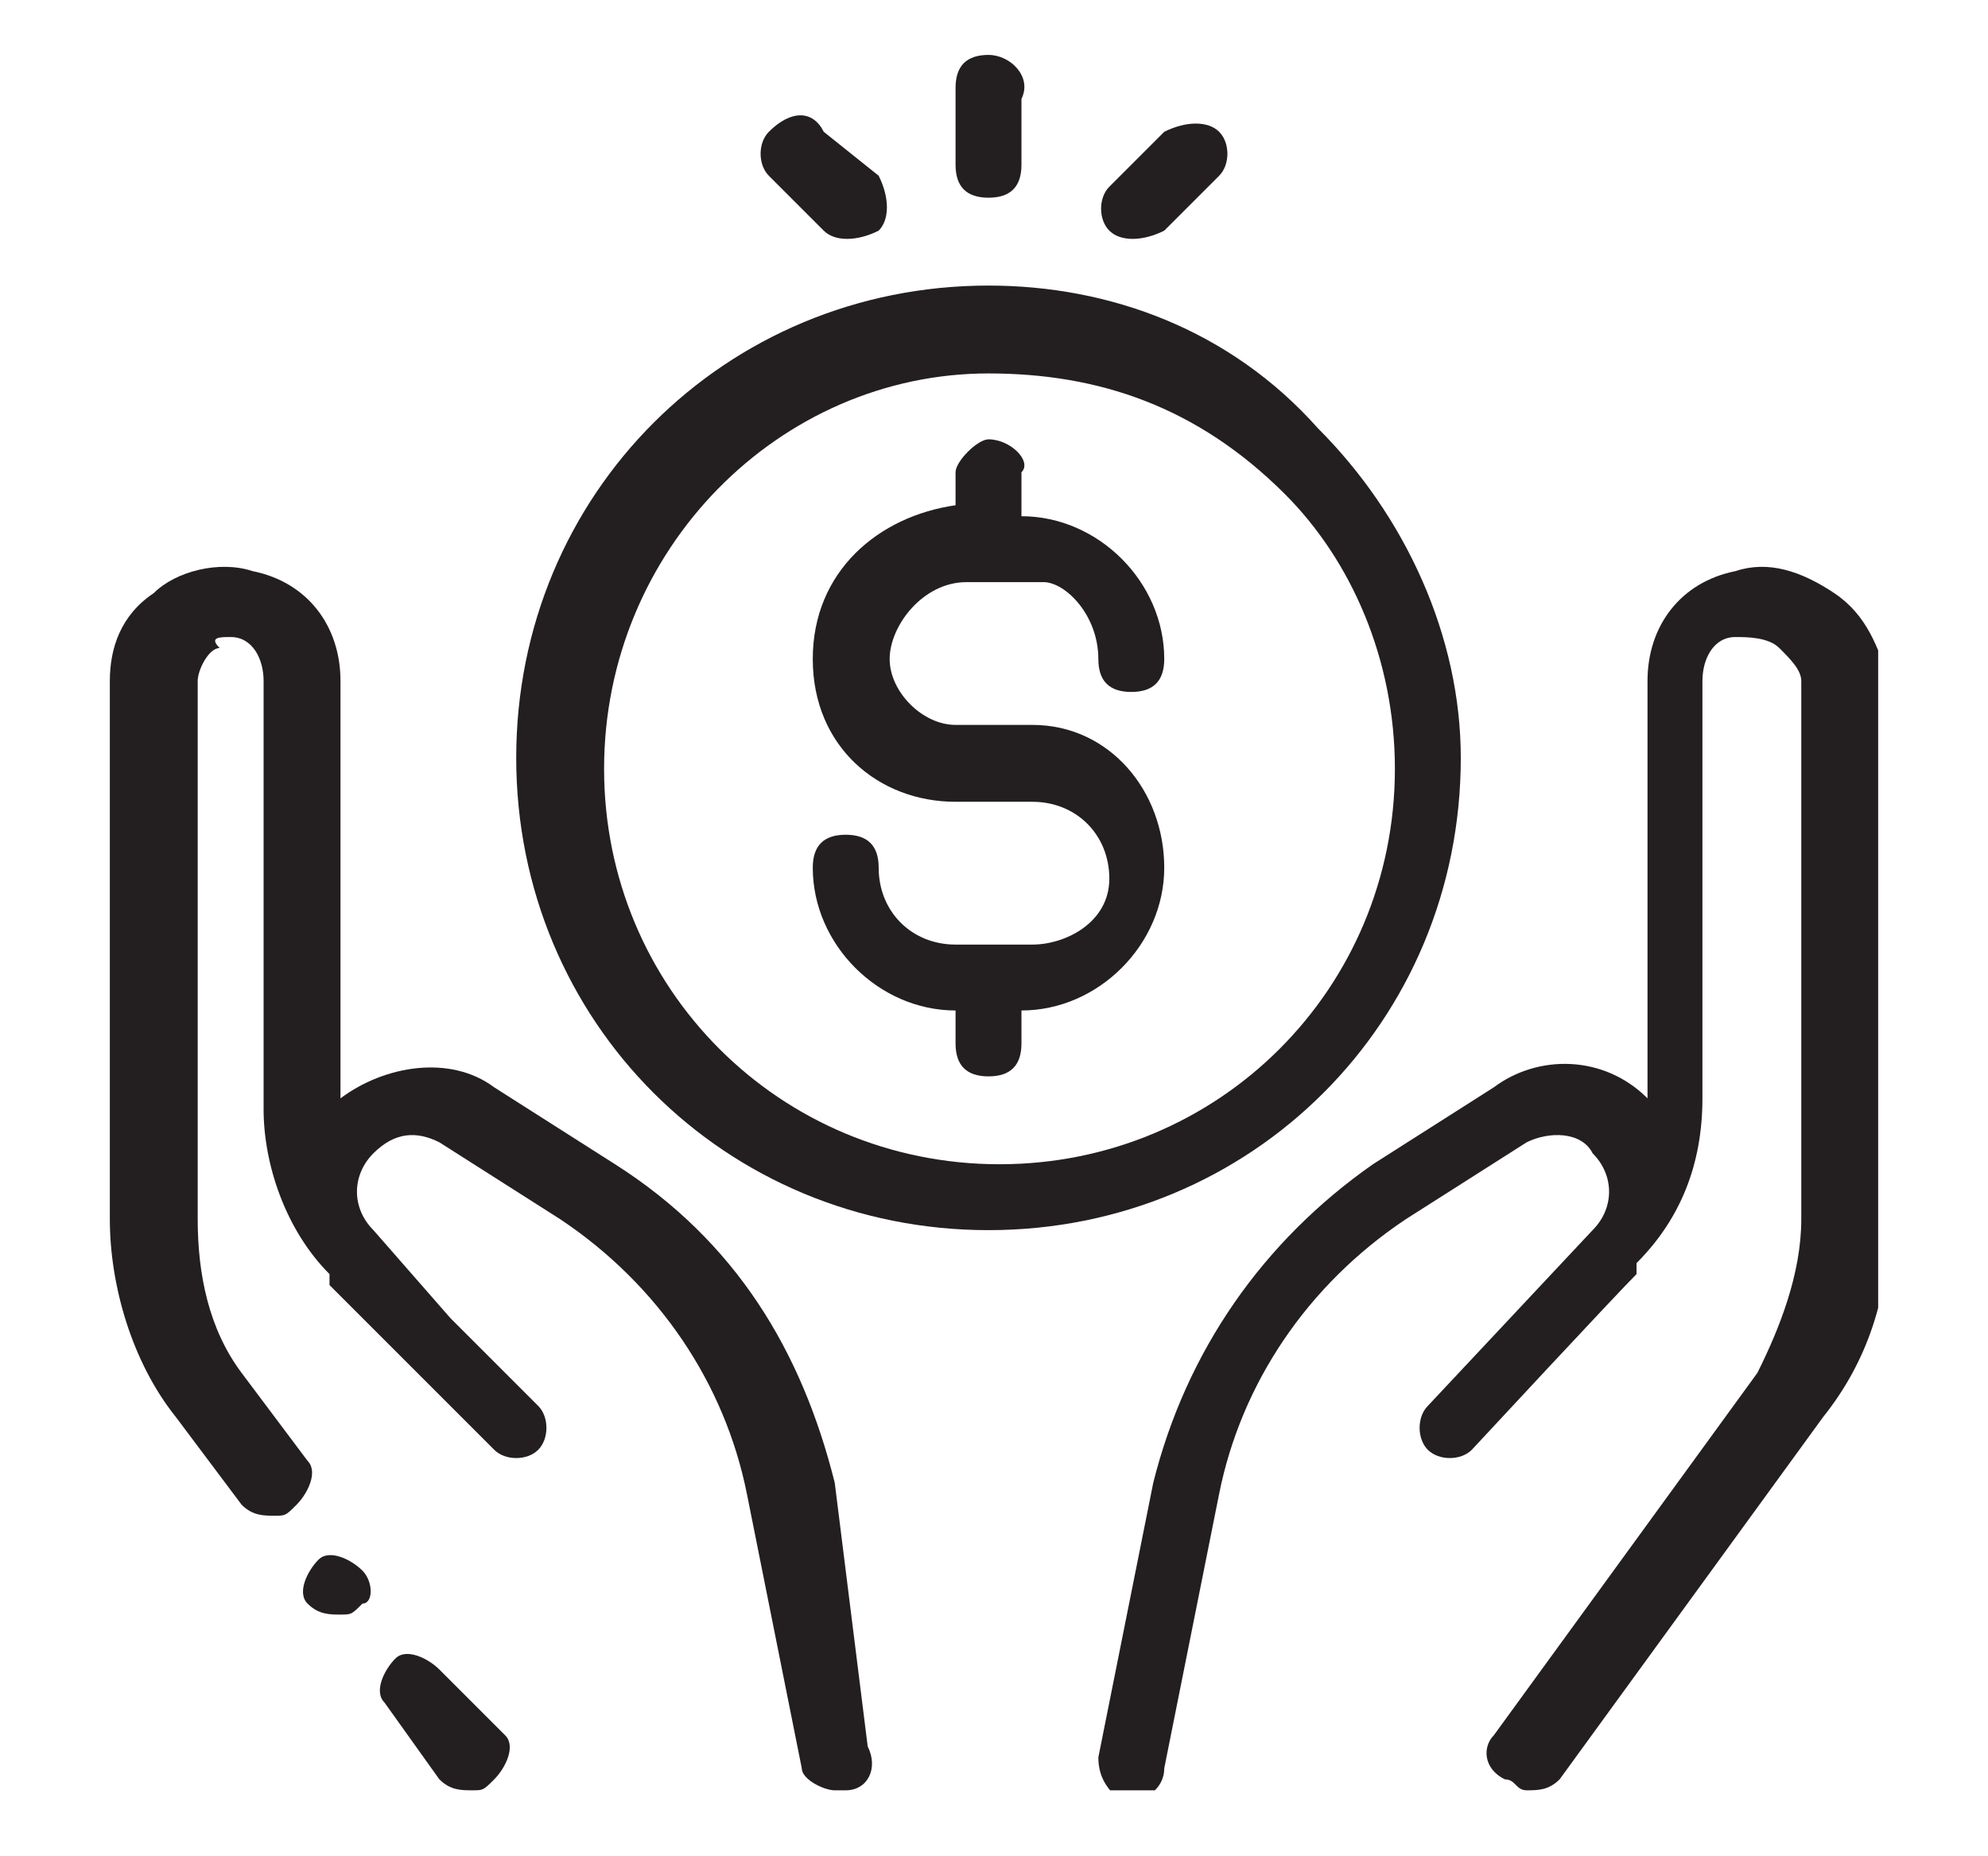
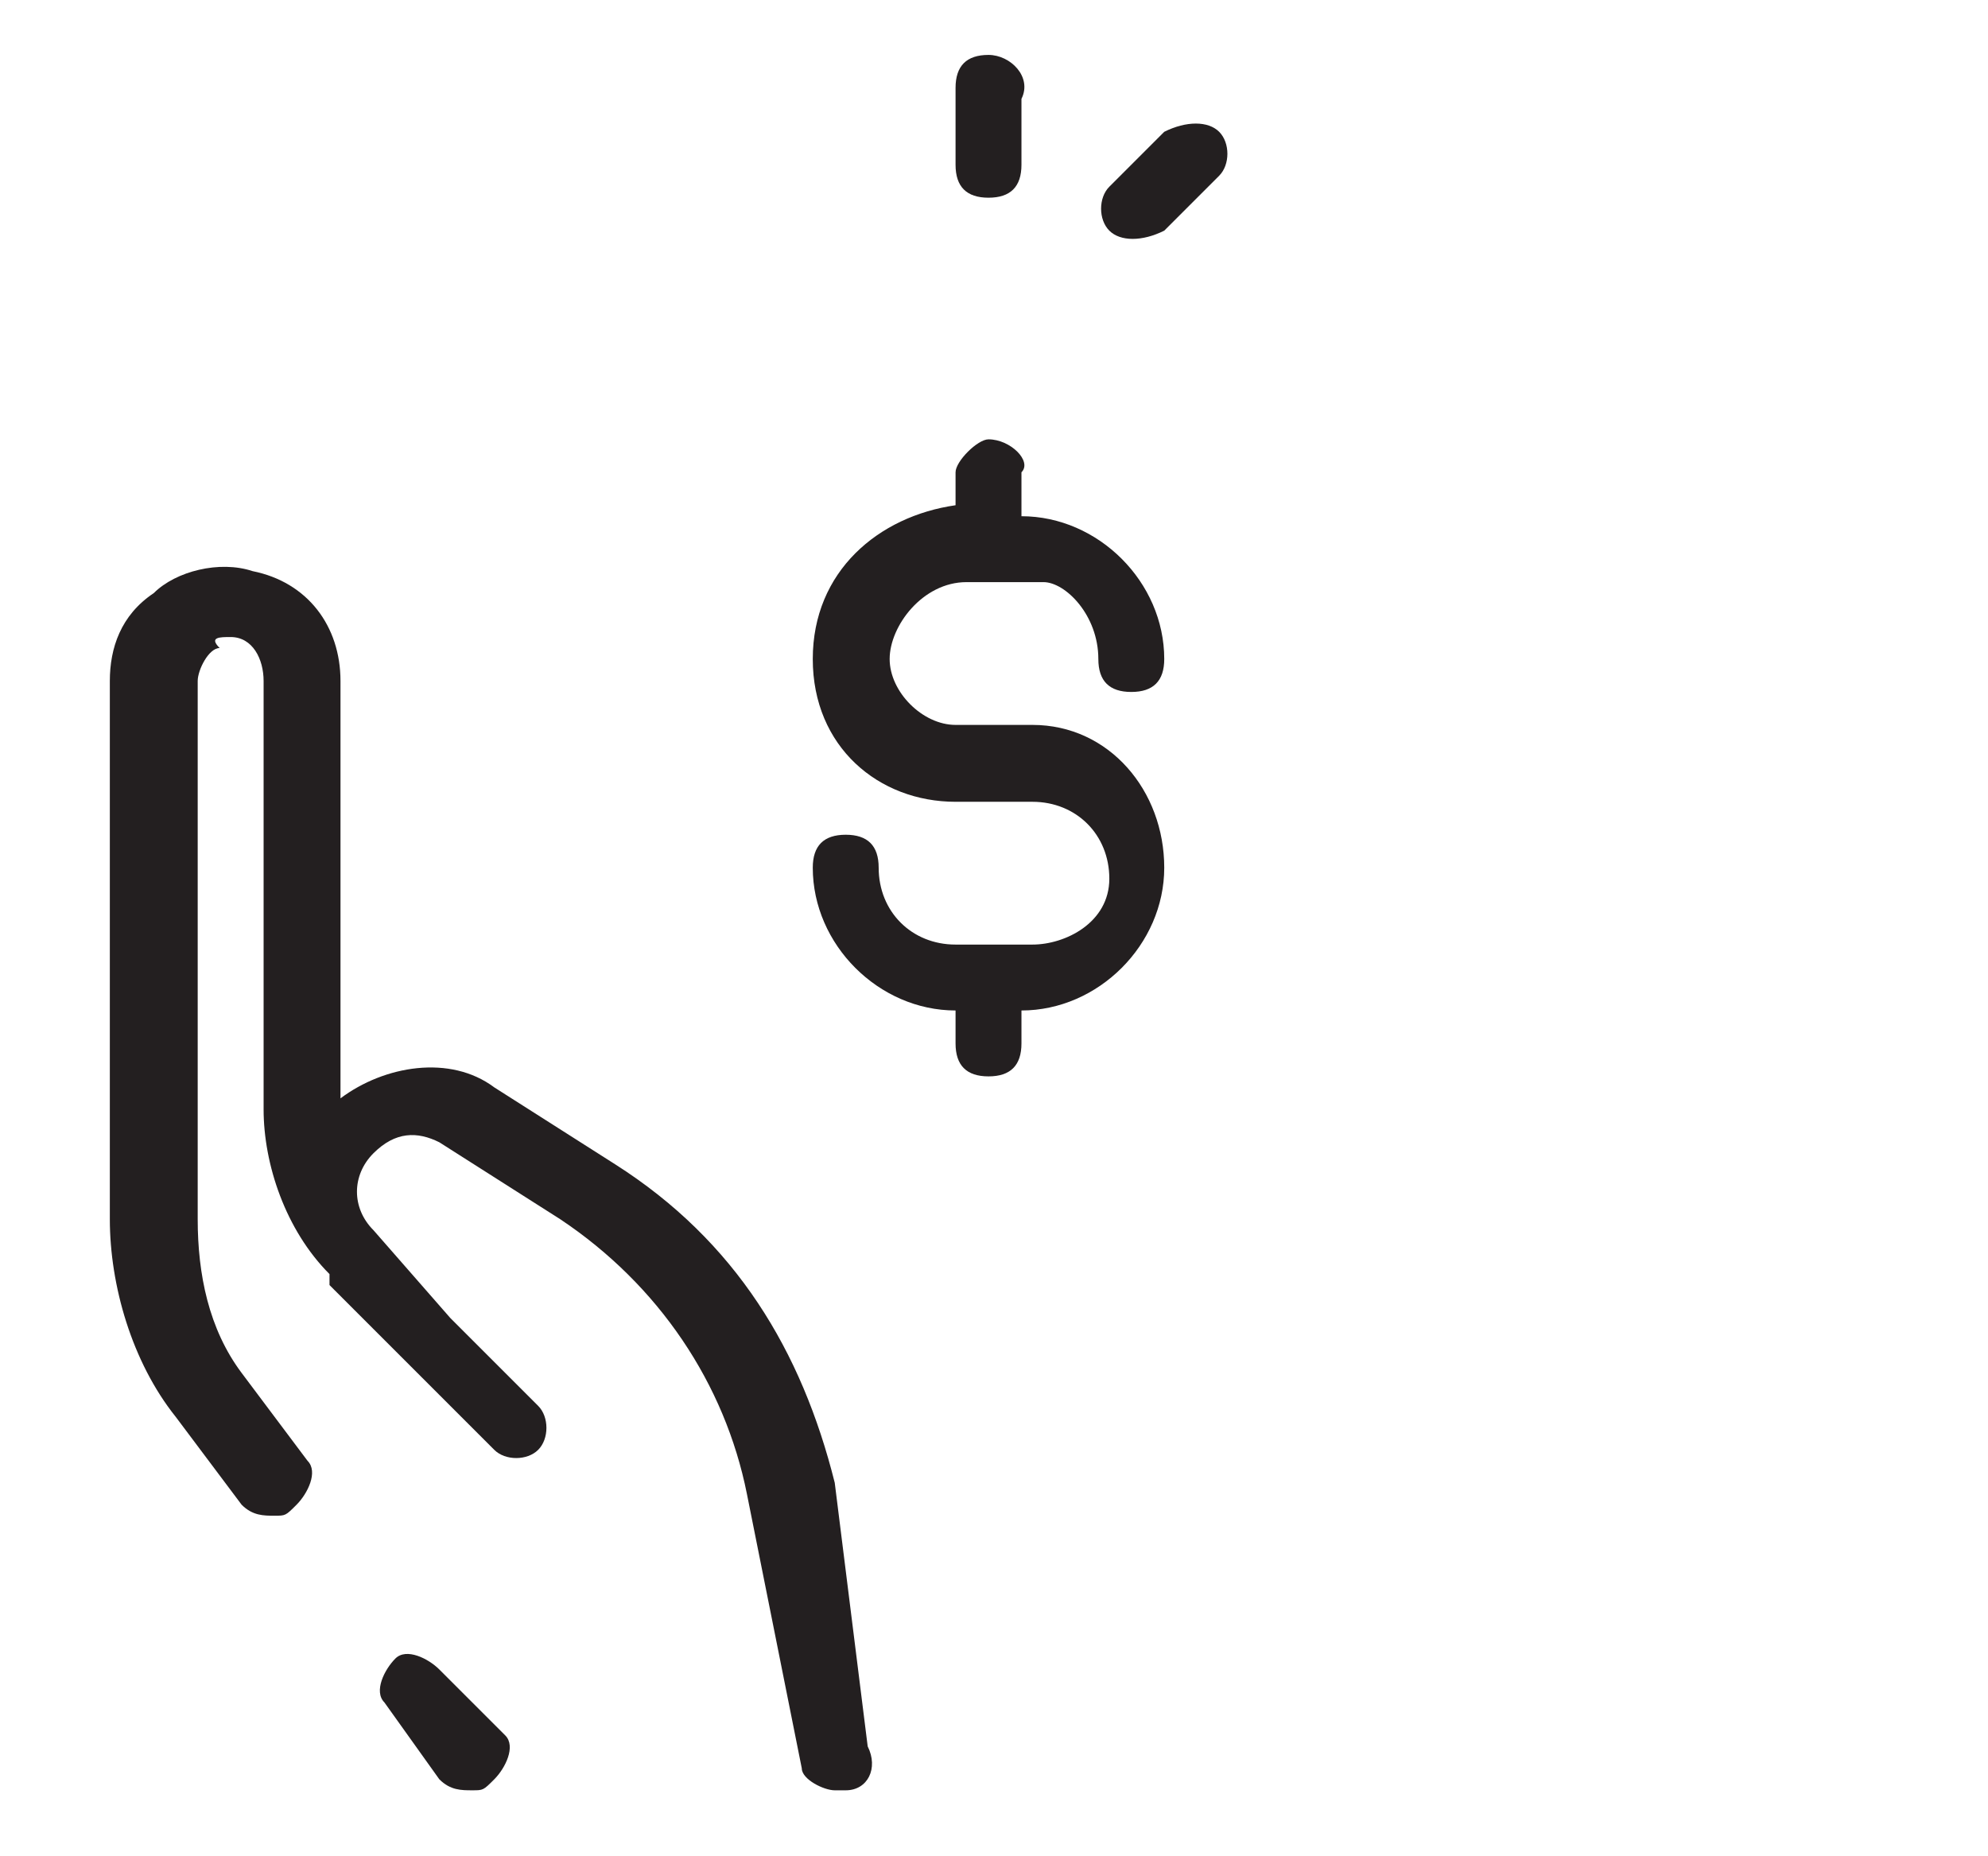
<svg xmlns="http://www.w3.org/2000/svg" xmlns:xlink="http://www.w3.org/1999/xlink" version="1.1" id="Layer_1" x="0px" y="0px" viewBox="0 0 18.1 16.9" style="enable-background:new 0 0 18.1 16.9;" xml:space="preserve">
  <style type="text/css">
	.st0{clip-path:url(#SVGID_2_);fill:#231F20;}
</style>
  <g>
    <g>
      <defs>
        <rect id="SVGID_1_" x="1" y="0.5" width="16.1" height="15.8" />
      </defs>
      <clipPath id="SVGID_2_">
        <use xlink:href="#SVGID_1_" style="overflow:visible;" />
      </clipPath>
-       <path class="st0" d="M9,3.4C7.1,3.4,5.5,5,5.5,7s1.6,3.6,3.6,3.6s3.6-1.6,3.6-3.6c0-1-0.4-1.9-1-2.5C10.9,3.7,10,3.4,9,3.4     M9,11.2c-2.4,0-4.3-1.9-4.3-4.3c0-2.4,1.9-4.3,4.3-4.3c1.1,0,2.2,0.4,3,1.3c0.8,0.8,1.3,1.9,1.3,3C13.3,9.3,11.4,11.2,9,11.2" />
      <path class="st0" d="M9.4,6.6H8.7C8.4,6.6,8.1,6.3,8.1,6s0.3-0.7,0.7-0.7h0.7C9.7,5.3,10,5.6,10,6c0,0.2,0.1,0.3,0.3,0.3    c0.2,0,0.3-0.1,0.3-0.3c0-0.7-0.6-1.3-1.3-1.3V4.3C9.4,4.2,9.2,4,9,4C8.9,4,8.7,4.2,8.7,4.3v0.3C8,4.7,7.4,5.2,7.4,6    S8,7.3,8.7,7.3h0.7c0.4,0,0.7,0.3,0.7,0.7S9.7,8.6,9.4,8.6H8.7c-0.4,0-0.7-0.3-0.7-0.7c0-0.2-0.1-0.3-0.3-0.3    c-0.2,0-0.3,0.1-0.3,0.3c0,0.7,0.6,1.3,1.3,1.3v0.3c0,0.2,0.1,0.3,0.3,0.3c0.2,0,0.3-0.1,0.3-0.3V9.2c0.7,0,1.3-0.6,1.3-1.3    S10.1,6.6,9.4,6.6" />
      <path class="st0" d="M9,0.5c-0.2,0-0.3,0.1-0.3,0.3v0.7c0,0.2,0.1,0.3,0.3,0.3c0.2,0,0.3-0.1,0.3-0.3V0.9C9.4,0.7,9.2,0.5,9,0.5" />
-       <path class="st0" d="M7.5,1.2C7.4,1,7.2,1,7,1.2C6.9,1.3,6.9,1.5,7,1.6l0.5,0.5c0.1,0.1,0.3,0.1,0.5,0C8.1,2,8.1,1.8,8,1.6    L7.5,1.2z" />
      <path class="st0" d="M11.1,1.2c-0.1-0.1-0.3-0.1-0.5,0l-0.5,0.5C10,1.8,10,2,10.1,2.1s0.3,0.1,0.5,0l0.5-0.5    C11.2,1.5,11.2,1.3,11.1,1.2" />
      <path class="st0" d="M4,15.2c-0.1-0.1-0.3-0.2-0.4-0.1c-0.1,0.1-0.2,0.3-0.1,0.4l0.5,0.7c0.1,0.1,0.2,0.1,0.3,0.1    c0.1,0,0.1,0,0.2-0.1c0.1-0.1,0.2-0.3,0.1-0.4L4,15.2z" />
      <path class="st0" d="M7.6,13.5c-0.3-1.2-0.9-2.2-2-2.9L4.5,9.9c-0.4-0.3-1-0.2-1.4,0.1V6.2c0-0.5-0.3-0.9-0.8-1    C2,5.1,1.6,5.2,1.4,5.4C1.1,5.6,1,5.9,1,6.2v4.9c0,0.6,0.2,1.3,0.6,1.8l0.6,0.8c0.1,0.1,0.2,0.1,0.3,0.1c0.1,0,0.1,0,0.2-0.1    c0.1-0.1,0.2-0.3,0.1-0.4l-0.6-0.8c-0.3-0.4-0.4-0.9-0.4-1.4V6.2c0-0.1,0.1-0.3,0.2-0.3C1.9,5.8,2,5.8,2.1,5.8    c0.2,0,0.3,0.2,0.3,0.4v3.9c0,0.5,0.2,1.1,0.6,1.5c0,0,0,0,0,0.1c0.2,0.2,0.5,0.5,0.7,0.7l0.3,0.3c0,0,0,0,0,0    c0.3,0.3,0.5,0.5,0.5,0.5c0.1,0.1,0.3,0.1,0.4,0c0.1-0.1,0.1-0.3,0-0.4c0,0-0.4-0.4-0.8-0.8l-0.7-0.8c0,0,0,0,0,0    c-0.2-0.2-0.2-0.5,0-0.7c0.2-0.2,0.4-0.2,0.6-0.1l1.1,0.7c0.9,0.6,1.5,1.5,1.7,2.5l0.5,2.5c0,0.1,0.2,0.2,0.3,0.2c0,0,0,0,0.1,0    c0.2,0,0.3-0.2,0.2-0.4L7.6,13.5z" />
-       <path class="st0" d="M3.3,14.3c-0.1-0.1-0.3-0.2-0.4-0.1c-0.1,0.1-0.2,0.3-0.1,0.4l0,0c0.1,0.1,0.2,0.1,0.3,0.1    c0.1,0,0.1,0,0.2-0.1C3.4,14.6,3.4,14.4,3.3,14.3L3.3,14.3z" />
-       <path class="st0" d="M16.7,5.4c-0.3-0.2-0.6-0.3-0.9-0.2c-0.5,0.1-0.8,0.5-0.8,1V10c-0.4-0.4-1-0.4-1.4-0.1l-1.1,0.7    c-1,0.7-1.7,1.7-2,2.9L10,16c0,0.2,0.1,0.3,0.2,0.4c0,0,0,0,0.1,0c0.1,0,0.3-0.1,0.3-0.3l0.5-2.5c0.2-1,0.8-1.9,1.7-2.5l1.1-0.7    c0.2-0.1,0.5-0.1,0.6,0.1c0.2,0.2,0.2,0.5,0,0.7c0,0,0,0,0,0c0,0-1.5,1.6-1.5,1.6c-0.1,0.1-0.1,0.3,0,0.4c0.1,0.1,0.3,0.1,0.4,0    c0,0,1.3-1.4,1.5-1.6c0,0,0,0,0-0.1c0.4-0.4,0.6-0.9,0.6-1.5V6.2c0-0.2,0.1-0.4,0.3-0.4c0.1,0,0.3,0,0.4,0.1    c0.1,0.1,0.2,0.2,0.2,0.3v4.9c0,0.5-0.2,1-0.4,1.4l-2.4,3.3c-0.1,0.1-0.1,0.3,0.1,0.4c0.1,0,0.1,0.1,0.2,0.1c0.1,0,0.2,0,0.3-0.1    l2.4-3.3c0.4-0.5,0.6-1.1,0.6-1.8V6.2C17.1,5.9,17,5.6,16.7,5.4" />
    </g>
  </g>
</svg>